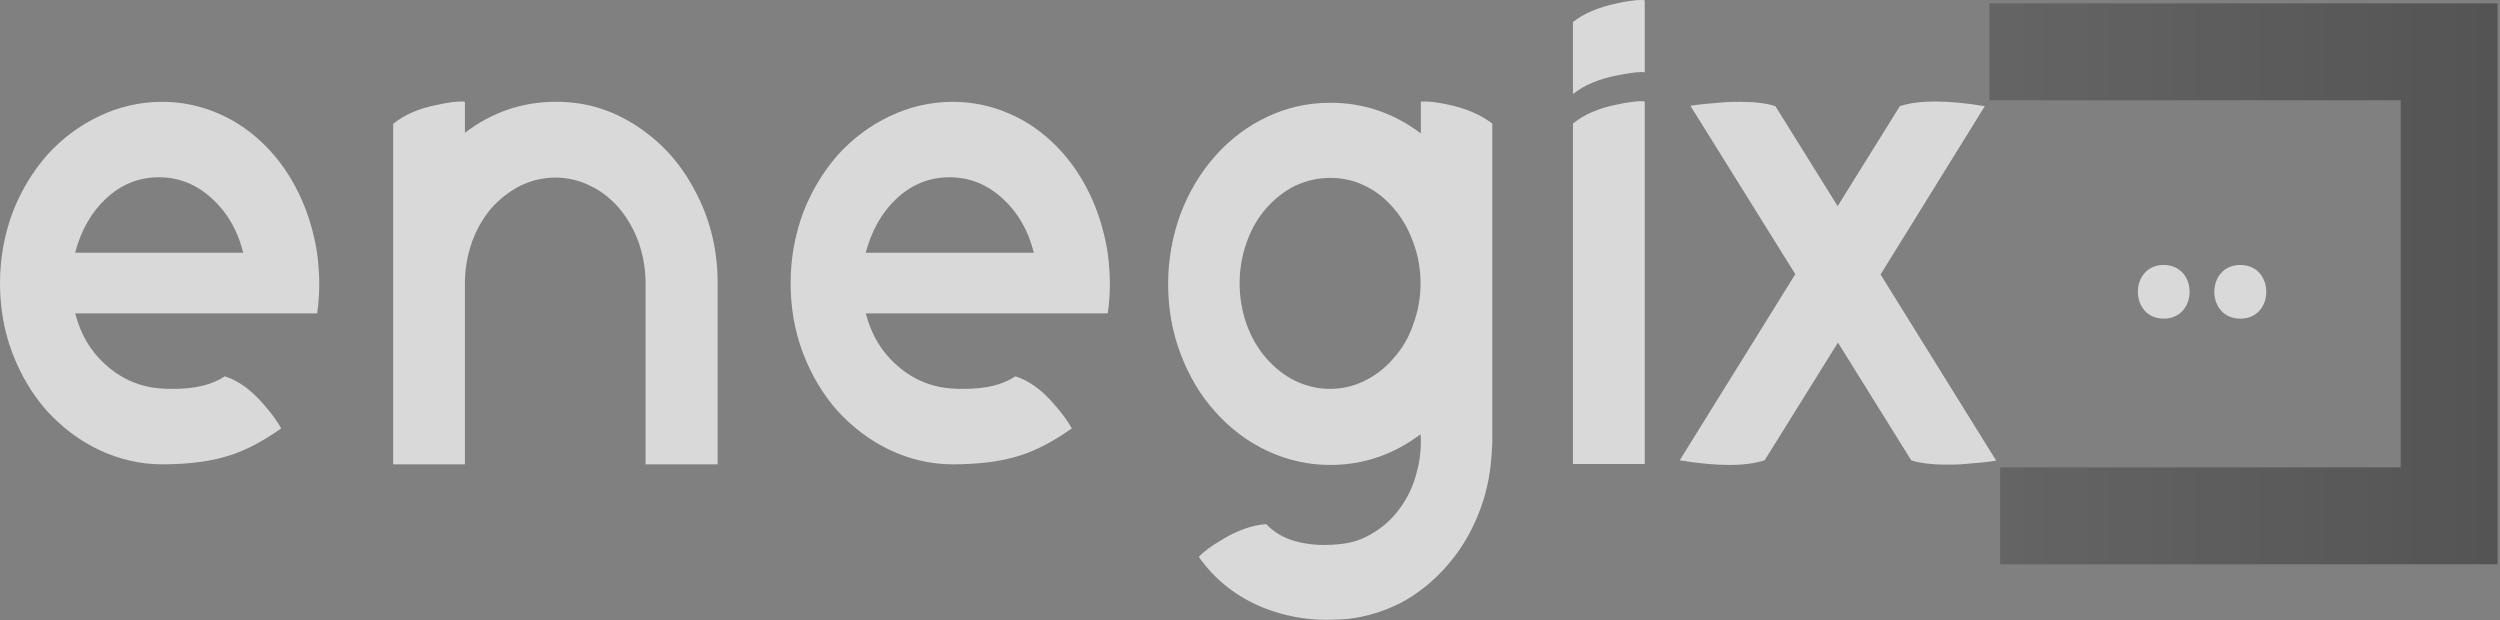
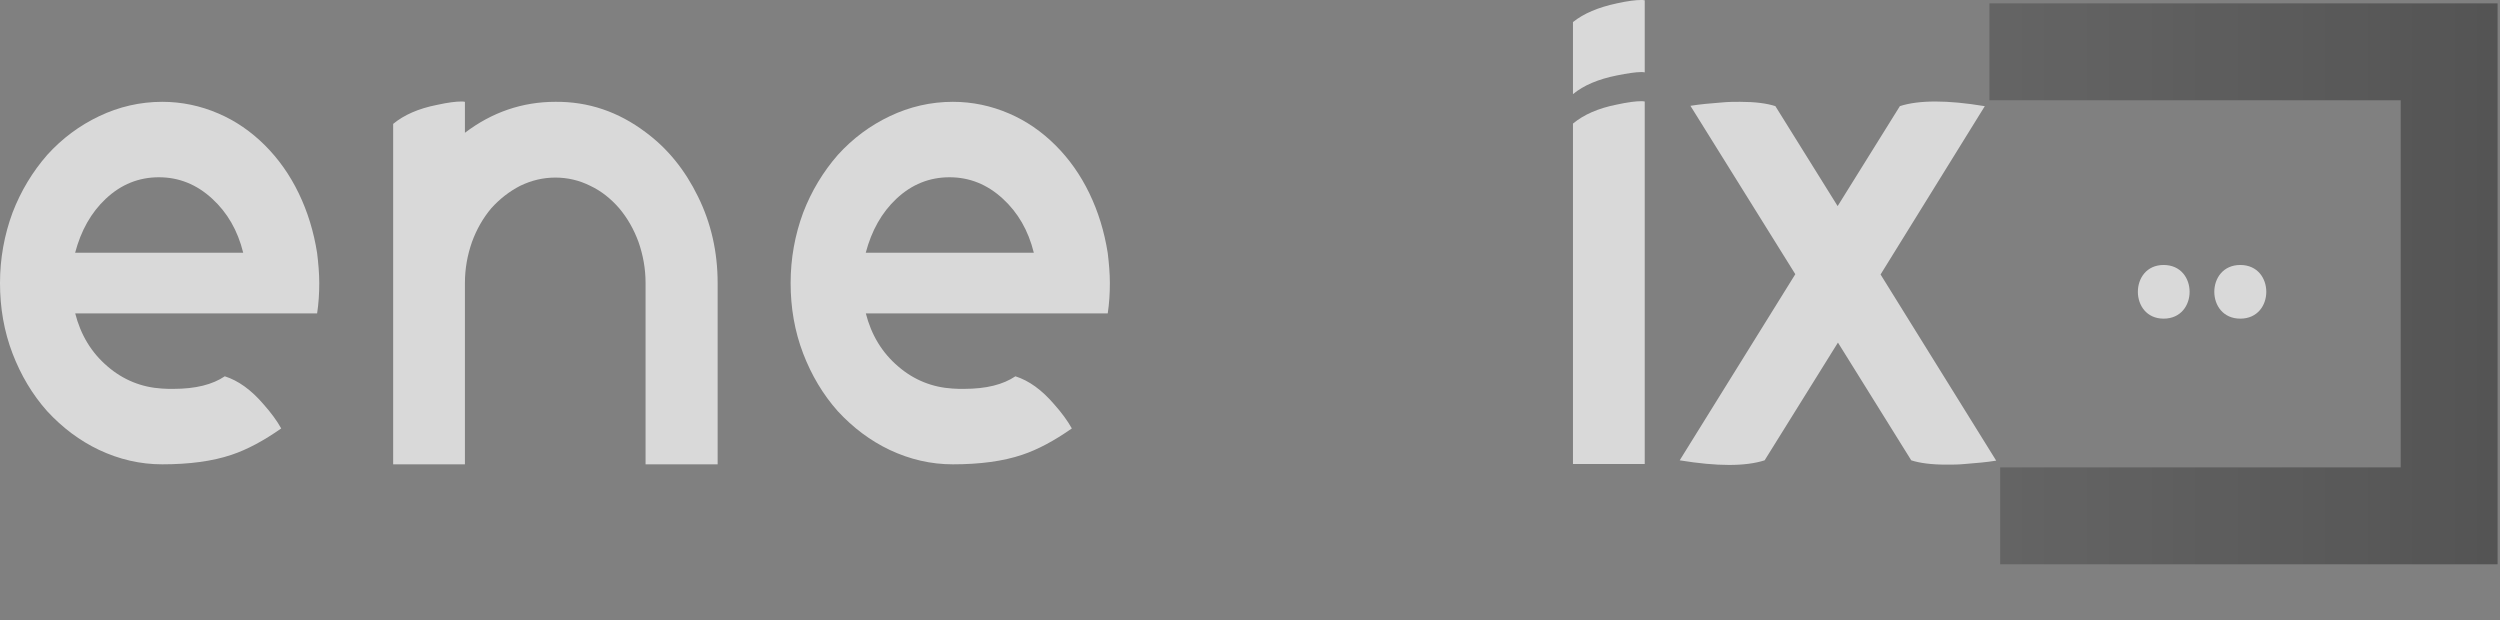
<svg xmlns="http://www.w3.org/2000/svg" width="129" height="32" viewBox="0 0 129 32" fill="none">
  <rect x="0" y="0" width="129" height="32" fill="#808080" stroke="none" />
  <g opacity="0.7">
    <path d="M3.877 16.157C4.162 17.281 4.716 18.198 5.554 18.911C6.362 19.607 7.311 19.987 8.355 20.05C8.561 20.066 8.751 20.066 8.941 20.066C10.096 20.066 10.966 19.844 11.6 19.417C12.296 19.639 12.96 20.113 13.609 20.873C13.989 21.3 14.29 21.712 14.511 22.107C13.609 22.74 12.755 23.199 11.948 23.468C10.966 23.8 9.764 23.959 8.371 23.959C7.232 23.959 6.156 23.706 5.111 23.215C4.114 22.74 3.228 22.076 2.437 21.221C1.662 20.351 1.076 19.354 0.649 18.246C0.206 17.091 0 15.872 0 14.606C0 13.34 0.222 12.122 0.649 10.967C1.076 9.859 1.677 8.862 2.437 7.992C3.212 7.137 4.114 6.472 5.111 5.998C6.14 5.507 7.232 5.254 8.371 5.254C9.384 5.254 10.349 5.46 11.267 5.855C12.153 6.235 12.96 6.789 13.673 7.501C14.369 8.197 14.954 9.02 15.413 9.97C15.872 10.919 16.189 11.948 16.363 13.056C16.426 13.578 16.474 14.1 16.474 14.606C16.474 15.144 16.442 15.651 16.363 16.173H3.877V16.157ZM12.549 13.04C12.264 11.884 11.726 10.967 10.951 10.255C10.144 9.511 9.226 9.147 8.197 9.147C7.169 9.147 6.251 9.511 5.46 10.255C4.7 10.967 4.178 11.9 3.877 13.04H12.549Z" fill="white" />
    <path d="M33.311 6.821C34.466 7.675 35.352 8.783 36.017 10.144C36.697 11.521 37.03 13.008 37.03 14.607V23.959H33.311V14.607C33.311 13.863 33.184 13.166 32.947 12.486C32.709 11.837 32.377 11.252 31.95 10.745C31.523 10.255 31.032 9.859 30.462 9.59C29.893 9.305 29.291 9.163 28.658 9.163C28.025 9.163 27.424 9.305 26.838 9.59C26.285 9.875 25.794 10.255 25.351 10.745C24.924 11.252 24.591 11.837 24.354 12.486C24.117 13.166 23.99 13.863 23.99 14.607V23.959H20.287V6.393C20.841 5.935 21.585 5.602 22.55 5.412C23.12 5.286 23.531 5.238 23.8 5.238C23.863 5.238 23.927 5.238 23.99 5.254V6.852C25.383 5.792 26.949 5.254 28.658 5.254C30.352 5.238 31.902 5.761 33.311 6.821Z" fill="white" />
    <path d="M44.673 16.157C44.958 17.281 45.512 18.198 46.35 18.911C47.157 19.607 48.107 19.987 49.151 20.05C49.357 20.066 49.547 20.066 49.737 20.066C50.892 20.066 51.762 19.844 52.395 19.417C53.092 19.639 53.756 20.113 54.405 20.873C54.785 21.3 55.086 21.712 55.307 22.107C54.405 22.74 53.551 23.199 52.743 23.468C51.762 23.8 50.56 23.959 49.167 23.959C48.028 23.959 46.952 23.706 45.907 23.215C44.91 22.74 44.024 22.076 43.233 21.221C42.458 20.351 41.872 19.354 41.445 18.246C41.002 17.091 40.796 15.872 40.796 14.606C40.796 13.34 41.017 12.122 41.445 10.967C41.872 9.859 42.473 8.862 43.233 7.992C44.008 7.137 44.91 6.472 45.907 5.998C46.936 5.507 48.028 5.254 49.167 5.254C50.18 5.254 51.145 5.46 52.063 5.855C52.949 6.235 53.756 6.789 54.468 7.501C55.165 8.197 55.75 9.02 56.209 9.97C56.668 10.919 56.985 11.948 57.159 13.056C57.222 13.578 57.269 14.1 57.269 14.606C57.269 15.144 57.238 15.651 57.159 16.173H44.673V16.157ZM53.345 13.04C53.06 11.884 52.522 10.967 51.747 10.255C50.94 9.511 50.022 9.147 48.993 9.147C47.965 9.147 47.047 9.511 46.255 10.255C45.496 10.967 44.974 11.9 44.673 13.04H53.345Z" fill="white" />
-     <path d="M73.3 5.254C73.364 5.238 73.443 5.238 73.537 5.238C73.806 5.238 74.202 5.286 74.725 5.397C75.674 5.602 76.433 5.935 77.003 6.378V22.867C76.987 23.247 76.955 23.611 76.924 23.959C76.813 25.003 76.544 25.985 76.117 26.918C75.721 27.82 75.183 28.627 74.535 29.339C73.87 30.067 73.126 30.653 72.303 31.096C71.433 31.539 70.515 31.824 69.566 31.935C69.201 31.966 68.837 31.982 68.457 31.982C67.334 31.982 66.258 31.776 65.245 31.381C63.821 30.811 62.697 29.925 61.859 28.738C62.096 28.469 62.508 28.168 63.077 27.836C63.884 27.345 64.644 27.092 65.34 27.045C65.783 27.52 66.369 27.836 67.113 27.994C67.476 28.073 67.888 28.121 68.315 28.121C68.584 28.121 68.885 28.105 69.17 28.073C69.787 28.01 70.357 27.82 70.894 27.472C71.417 27.155 71.86 26.744 72.24 26.222C72.62 25.7 72.904 25.114 73.078 24.465C73.237 23.927 73.316 23.373 73.316 22.804C73.316 22.677 73.316 22.535 73.3 22.408C71.907 23.453 70.357 23.991 68.647 23.991C67.508 23.991 66.432 23.753 65.388 23.263C64.375 22.788 63.489 22.123 62.713 21.253C61.938 20.398 61.352 19.401 60.925 18.278C60.482 17.123 60.276 15.92 60.276 14.654C60.276 13.388 60.498 12.169 60.925 11.014C61.352 9.891 61.954 8.894 62.713 8.039C63.489 7.169 64.375 6.504 65.388 6.03C66.416 5.539 67.508 5.302 68.647 5.302C70.341 5.302 71.907 5.824 73.316 6.884V5.254H73.3ZM68.632 20.066C69.265 20.066 69.866 19.924 70.436 19.639C71.005 19.354 71.496 18.974 71.923 18.468C72.366 17.977 72.699 17.392 72.921 16.743C73.174 16.062 73.3 15.366 73.3 14.622C73.3 13.879 73.174 13.166 72.921 12.502C72.683 11.837 72.351 11.252 71.923 10.761C71.496 10.255 71.005 9.859 70.436 9.59C69.866 9.305 69.265 9.179 68.632 9.179C67.999 9.179 67.397 9.321 66.812 9.59C66.258 9.875 65.768 10.255 65.325 10.761C64.897 11.252 64.565 11.837 64.328 12.502C64.09 13.166 63.964 13.879 63.964 14.622C63.964 15.366 64.09 16.062 64.328 16.743C64.565 17.392 64.897 17.977 65.325 18.468C65.768 18.974 66.258 19.37 66.812 19.639C67.397 19.924 67.999 20.066 68.632 20.066Z" fill="white" />
    <path d="M81.165 1.139C81.719 0.696 82.463 0.38 83.428 0.174C83.998 0.047 84.409 0 84.678 0C84.741 0 84.804 9.65286e-07 84.868 0.016V3.735C84.804 3.719 84.741 3.719 84.678 3.719C84.409 3.719 83.981 3.782 83.428 3.893C82.478 4.083 81.719 4.399 81.165 4.858V1.139ZM84.868 23.943H81.165V6.377C81.719 5.918 82.463 5.586 83.428 5.396C83.998 5.27 84.409 5.222 84.678 5.222C84.741 5.222 84.804 5.222 84.868 5.238V23.943Z" fill="white" />
    <path d="M103.003 23.769C102.528 23.848 101.975 23.896 101.373 23.943C101.041 23.975 100.724 23.975 100.44 23.975C99.664 23.975 99.062 23.896 98.62 23.753L94.838 17.677L91.055 23.753C90.565 23.911 89.948 23.991 89.22 23.991C88.492 23.991 87.637 23.911 86.672 23.753L92.638 14.148L87.226 5.46C87.701 5.381 88.255 5.333 88.856 5.286C89.188 5.254 89.504 5.254 89.79 5.254C90.565 5.254 91.166 5.333 91.609 5.476L94.822 10.634L98.034 5.476C98.525 5.317 99.142 5.238 99.87 5.238C100.598 5.238 101.436 5.317 102.402 5.476H102.417L97.037 14.163L103.003 23.769Z" fill="white" />
    <path d="M111.643 16.442C113.431 16.442 113.431 13.673 111.643 13.673C109.871 13.673 109.871 16.442 111.643 16.442Z" fill="white" />
    <path d="M115.6 16.442C117.388 16.442 117.388 13.673 115.6 13.673C113.811 13.673 113.811 16.442 115.6 16.442Z" fill="white" />
    <path d="M102.655 2.674H126.376V26.617H103.209" stroke="url(#paint0_linear_711_83)" stroke-width="5" stroke-miterlimit="10" />
  </g>
  <defs>
    <linearGradient id="paint0_linear_711_83" x1="102.655" y1="14.644" x2="128.352" y2="14.644" gradientUnits="userSpaceOnUse">
      <stop offset="1.02703e-07" stop-color="#595959" />
      <stop offset="1" stop-color="#424242" />
    </linearGradient>
  </defs>
</svg>